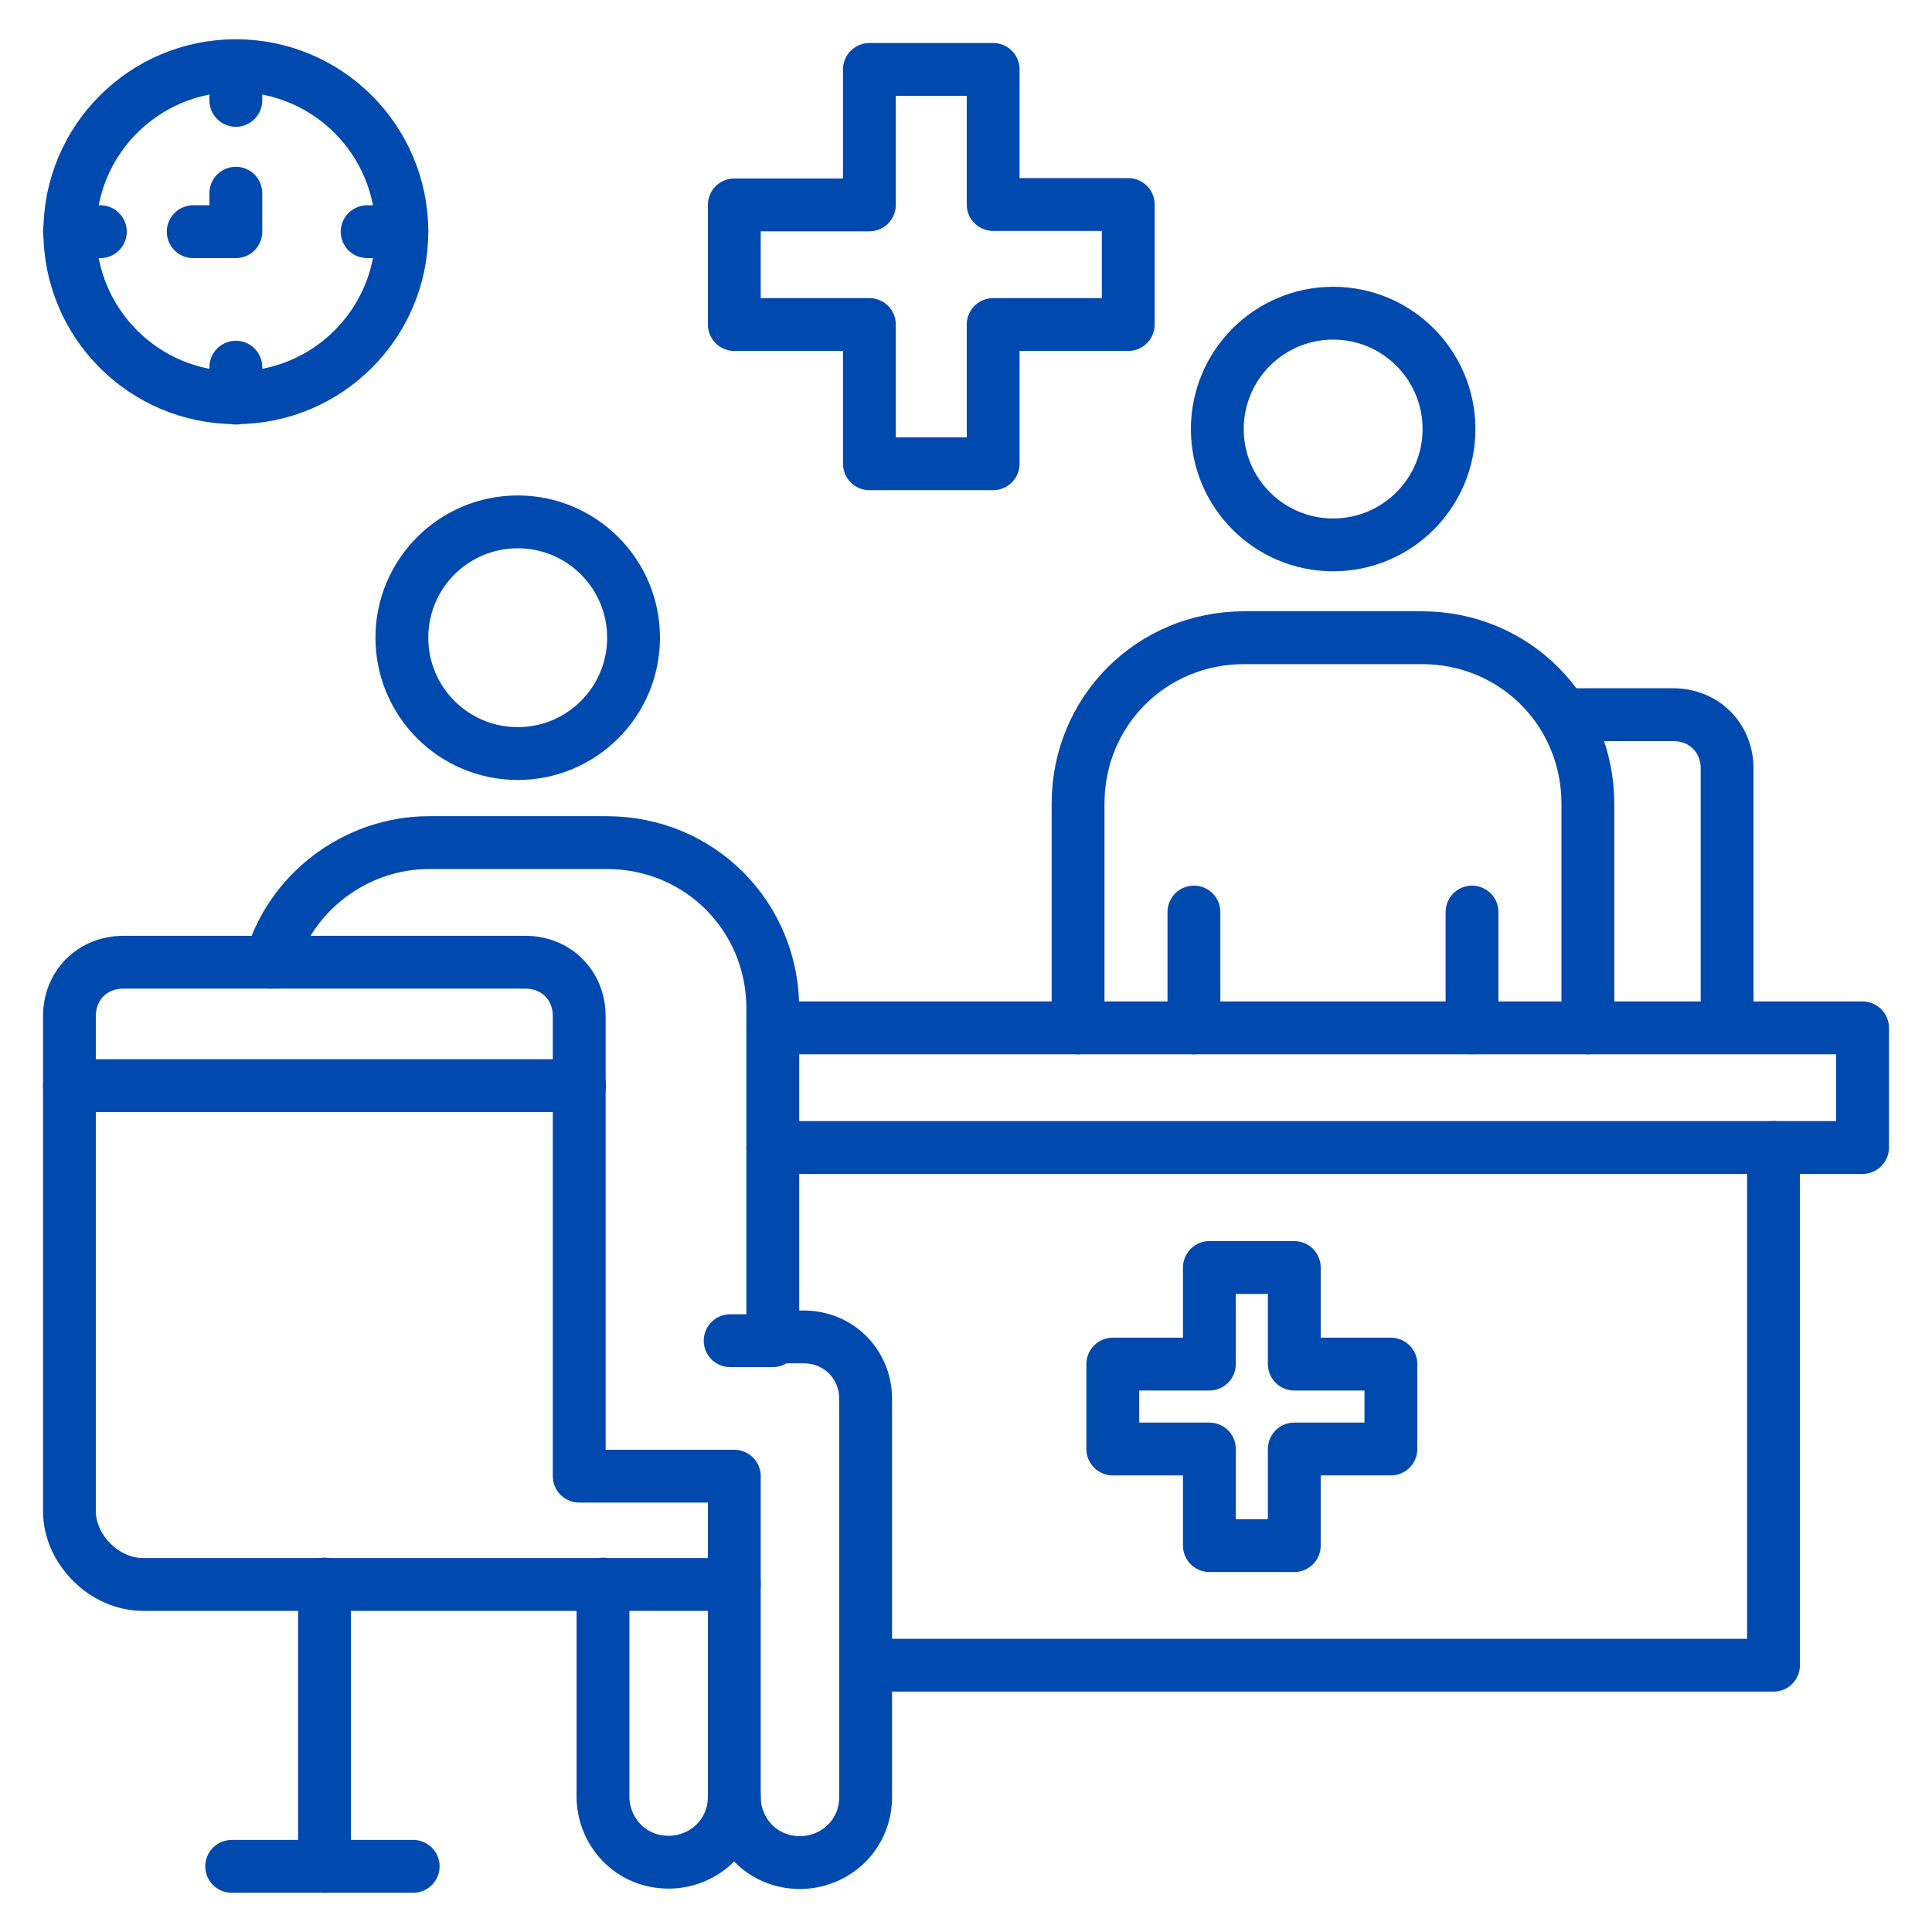
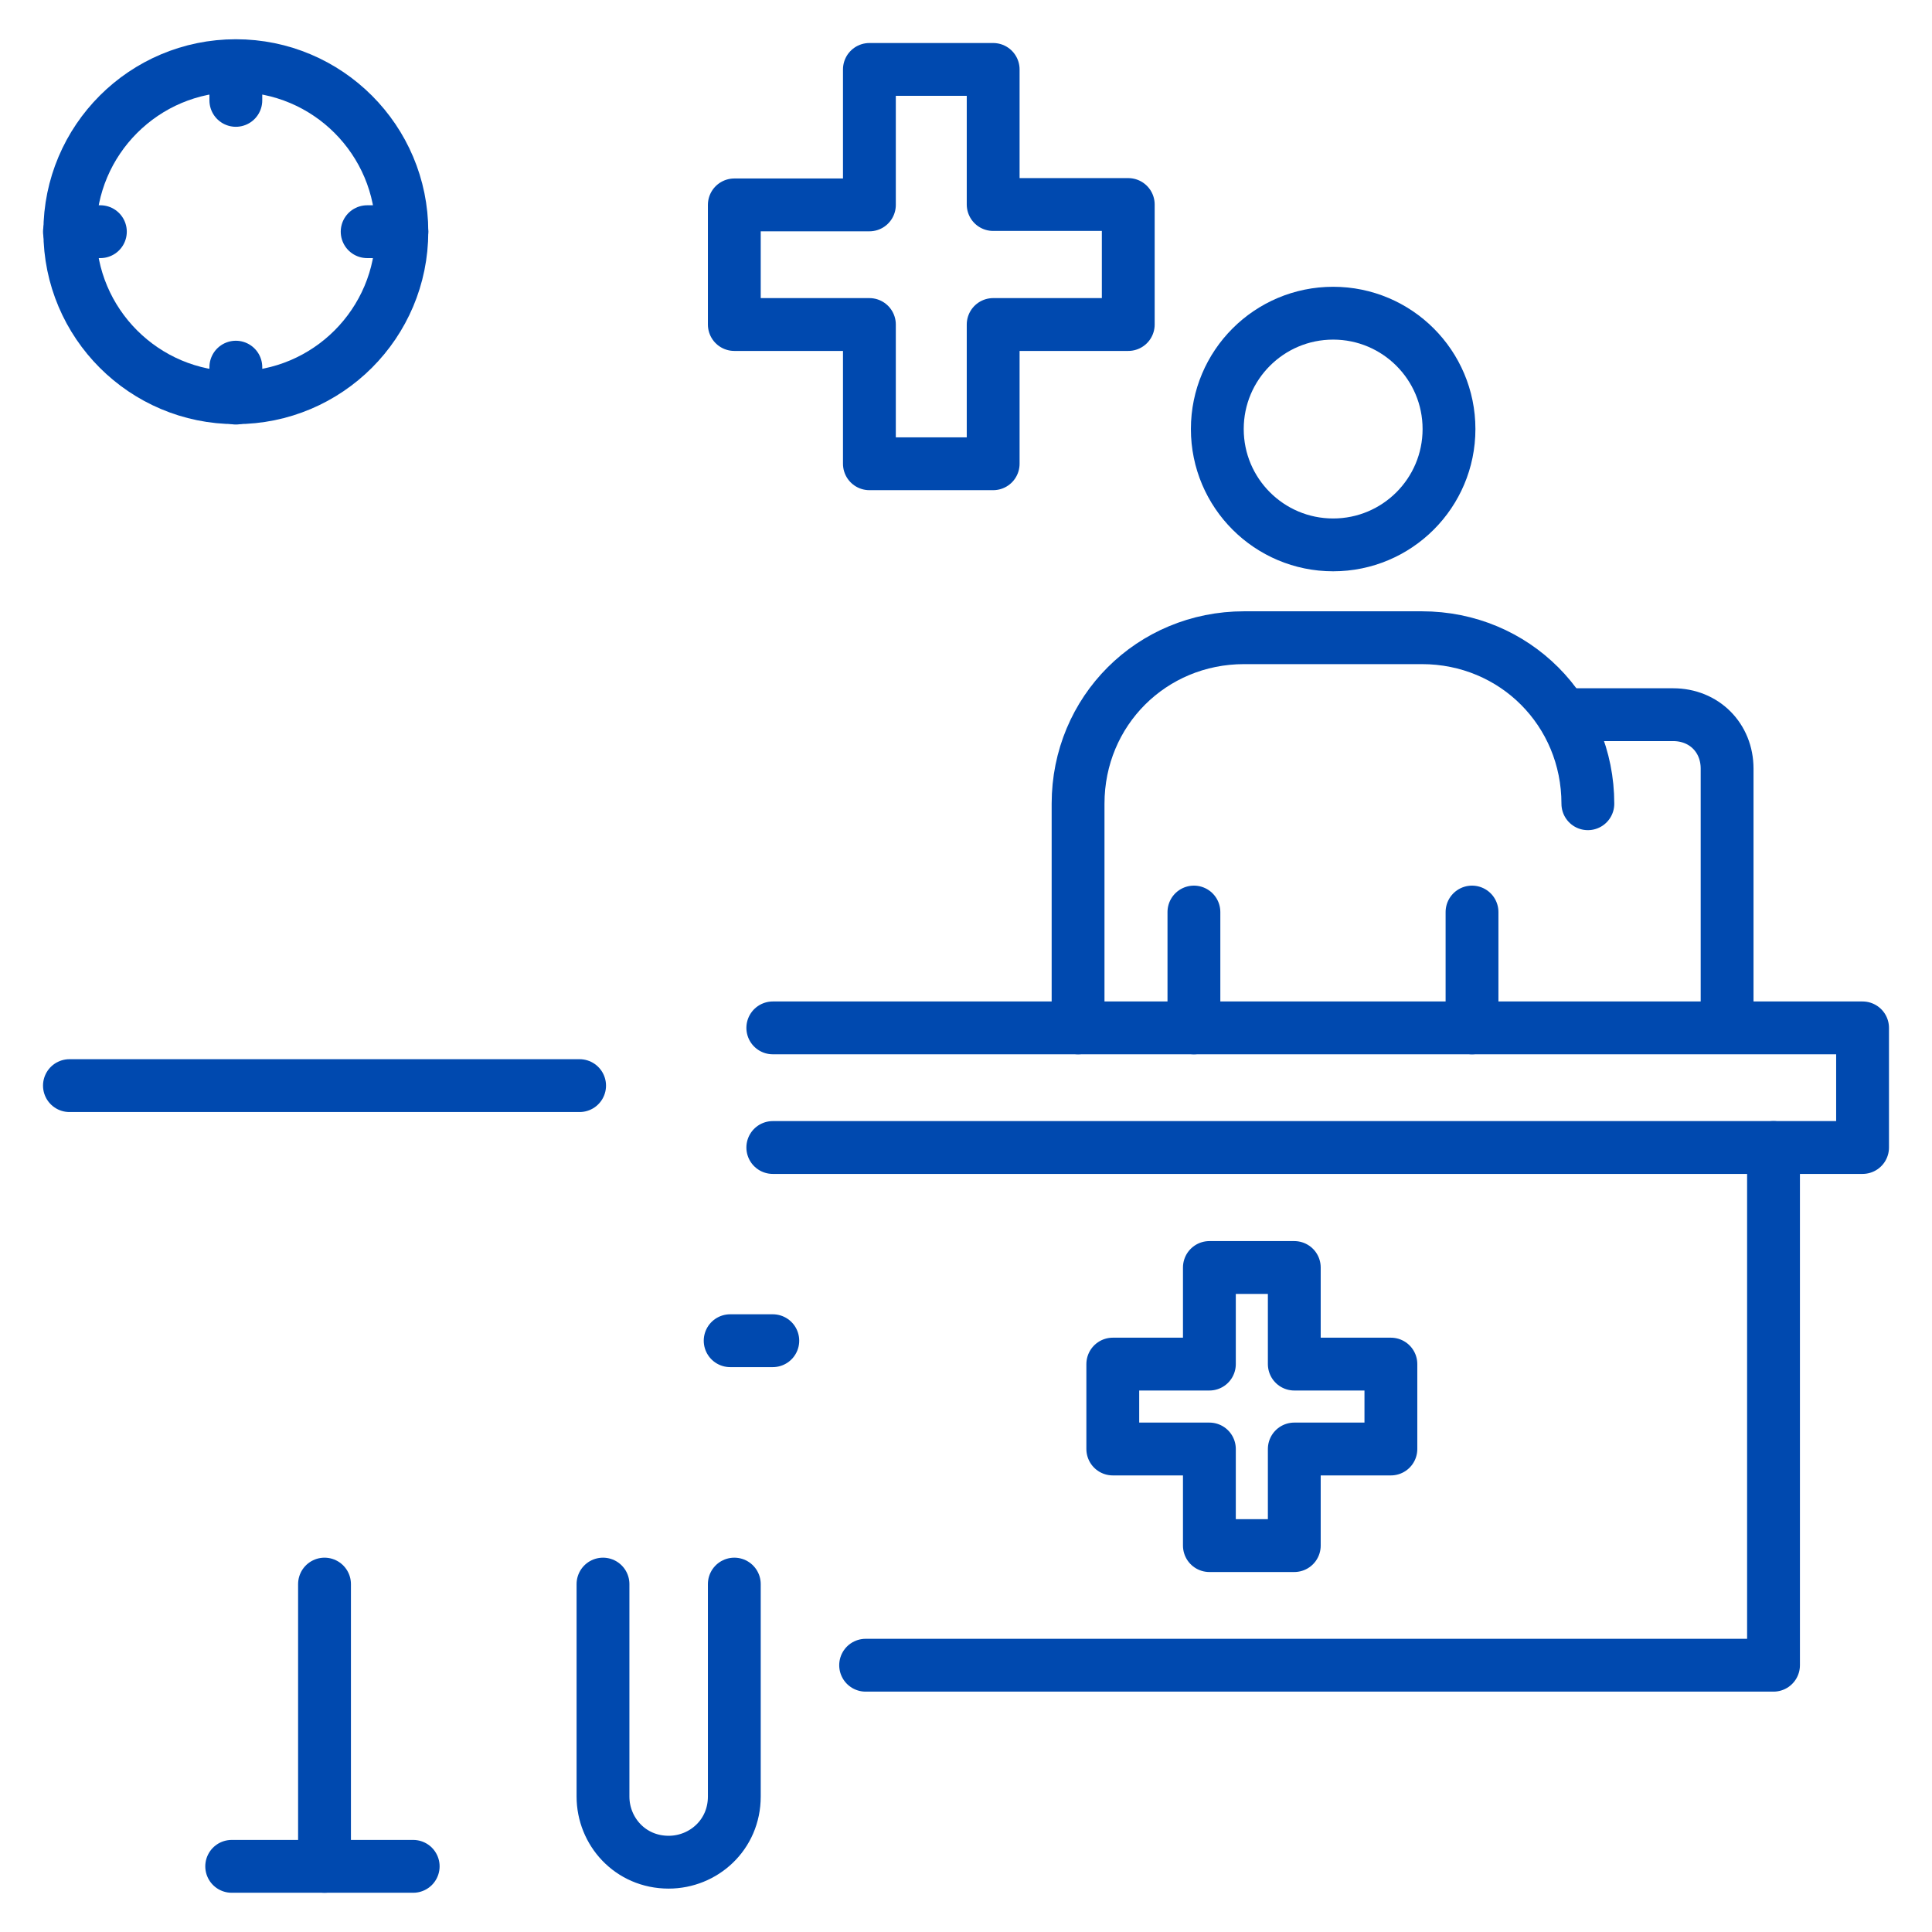
<svg xmlns="http://www.w3.org/2000/svg" version="1.1" id="Layer_1" x="0px" y="0px" viewBox="0 0 512 512" style="enable-background:new 0 0 512 512;" xml:space="preserve">
  <style type="text/css">
	.st0{fill:none;stroke:#0049AF;stroke-width:14;stroke-linecap:round;stroke-linejoin:round;stroke-miterlimit:10;}
</style>
  <g>
    <path class="st0" d="M368.6,384H343v25.6h-22.5V384h-25.6v-22.5h25.6v-25.6H343v25.6h25.6V384z" />
    <path class="st0" d="M414.7,189.4h28.7c8.2,0,14.3,6.1,14.3,14.3v67.6" />
-     <path class="st0" d="M285.7,272.4V213c0-24.6,19.5-44,44-44h47.1c24.6,0,44,19.5,44,44v59.4" />
+     <path class="st0" d="M285.7,272.4V213c0-24.6,19.5-44,44-44h47.1c24.6,0,44,19.5,44,44" />
    <circle class="st0" cx="353.3" cy="113.7" r="30.7" />
    <path class="st0" d="M470,304.1v137.2H229.4" />
    <path class="st0" d="M204.8,272.4h288.8v31.7H204.8" />
-     <circle class="st0" cx="137.2" cy="169" r="30.7" />
    <path class="st0" d="M194.6,419.8v56.3c0,10.2-8.2,17.4-17.4,17.4c-10.2,0-17.4-8.2-17.4-17.4v-56.3" />
-     <path class="st0" d="M194.6,391.2v28.7H37.9c-10.2,0-19.5-9.2-19.5-19.5V269.3c0-8.2,6.1-14.3,14.3-14.3h106.5   c8.2,0,14.3,6.1,14.3,14.3v121.9L194.6,391.2z" />
-     <path class="st0" d="M71.7,255c5.1-18.4,22.5-31.7,42-31.7h47.1c24.6,0,44,19.5,44,44v87h8.2c9.2,0,16.4,7.2,16.4,16.4v105.5   c0,10.2-8.2,17.4-17.4,17.4c-10.2,0-17.4-8.2-17.4-17.4" />
    <path class="st0" d="M18.4,287.7h135.2" />
    <path class="st0" d="M86,419.8v74.8" />
    <path class="st0" d="M61.4,494.6h48.1" />
    <path class="st0" d="M316.4,272.4v-30.7" />
    <path class="st0" d="M390.1,272.4v-30.7" />
    <path class="st0" d="M299,86h-35.8v36.9h-32.8V86h-35.8V54.3h35.8V18.4h32.8v35.8H299V86z" />
    <path class="st0" d="M204.8,355.3h-11.3" />
    <circle class="st0" cx="62.5" cy="61.4" r="44" />
    <g>
      <path class="st0" d="M62.5,18.4v8.2" />
      <path class="st0" d="M62.5,97.3v8.2" />
    </g>
    <g>
      <path class="st0" d="M106.5,61.4h-9.2" />
      <path class="st0" d="M26.6,61.4h-8.2" />
    </g>
-     <path class="st0" d="M62.5,51.2v10.2H51.2" />
  </g>
</svg>